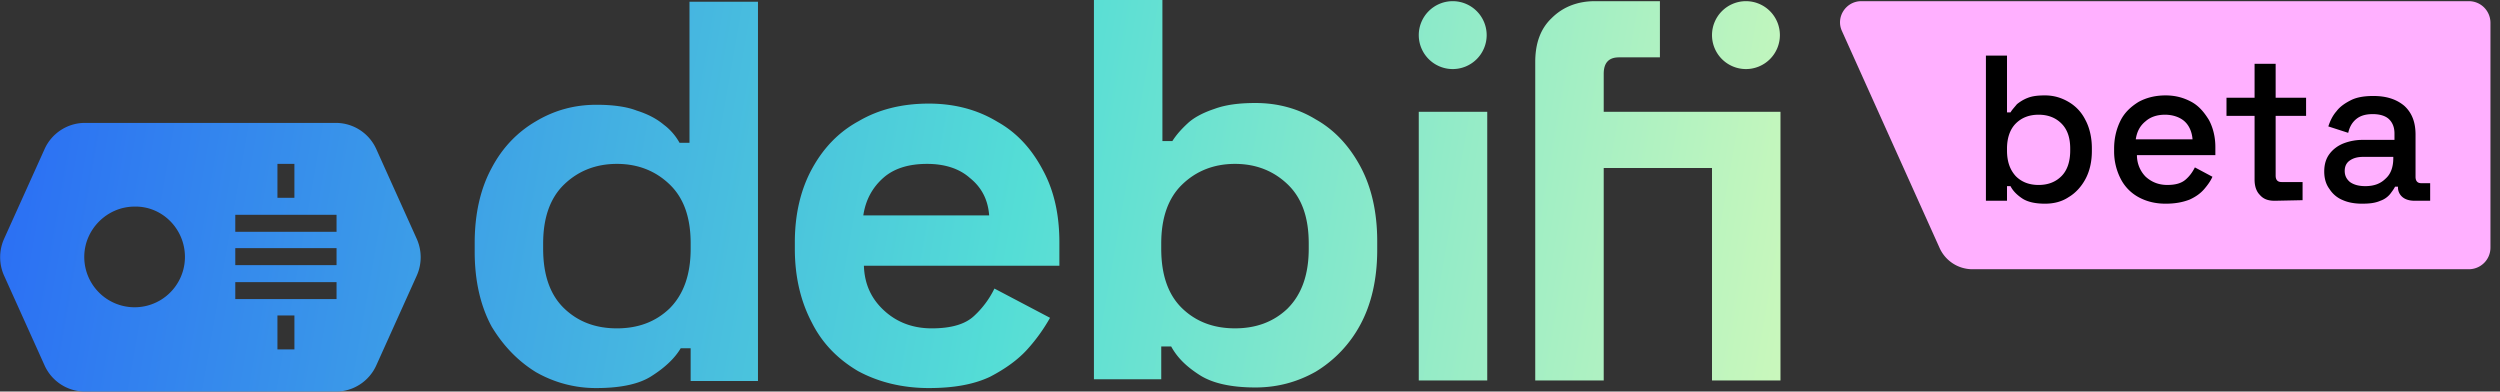
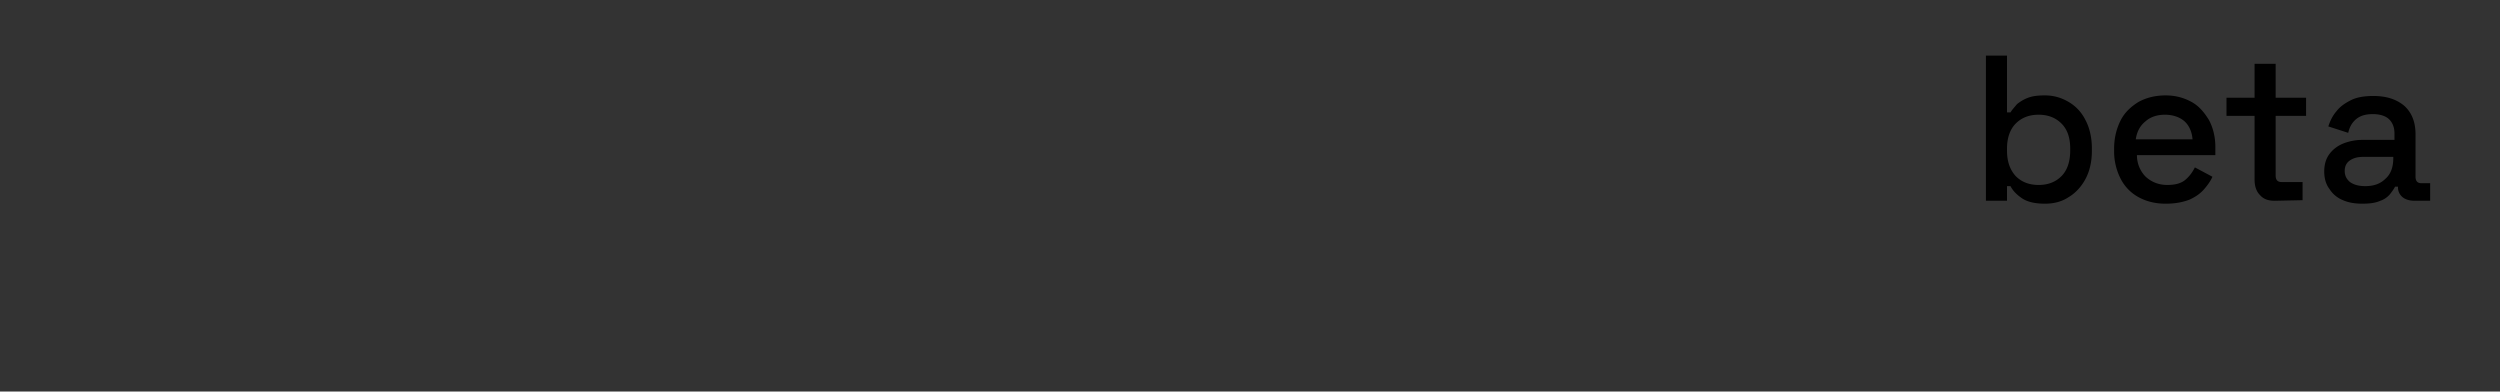
<svg xmlns="http://www.w3.org/2000/svg" fill="none" viewBox="0 0 166 26">
  <rect x="0" y="0" width="166" height="26" fill="#333333" stroke="none" />
-   <path d="M123.588.078h40.34c.817 0 1.438.66 1.438 1.438v14.923c0 .817-.66 1.438-1.438 1.438h-32.956a2.393 2.393 0 0 1-2.177-1.399l-6.49-14.418c-.427-.933.272-1.982 1.283-1.982Z" fill="#FFB0FF" />
-   <path fill-rule="evenodd" clip-rule="evenodd" d="M35.6 24.718a8 8 0 0 0 4.002 1.049c1.633 0 2.876-.272 3.693-.816.855-.544 1.515-1.166 1.904-1.827h.66V25.3h4.47V.117h-4.547v9.366h-.66a3.785 3.785 0 0 0-1.05-1.205c-.467-.389-1.05-.7-1.788-.933-.7-.272-1.632-.388-2.682-.388-1.438 0-2.759.35-4.002 1.088-1.205.7-2.216 1.71-2.954 3.109-.739 1.36-1.127 3.031-1.127 4.974v.584c0 1.943.388 3.614 1.127 4.974.777 1.283 1.749 2.293 2.953 3.032Zm8.86-4.237c-.932.894-2.098 1.322-3.497 1.322-1.4 0-2.565-.428-3.498-1.322-.933-.894-1.4-2.215-1.4-3.964v-.35c0-1.71.467-3.031 1.4-3.925.933-.894 2.099-1.36 3.498-1.36s2.565.466 3.497 1.36c.933.894 1.4 2.176 1.4 3.925v.35c0 1.71-.467 3.032-1.4 3.964Zm12.515 4.159c1.36.738 2.953 1.127 4.702 1.127 1.633 0 2.954-.233 4.042-.739 1.05-.544 1.904-1.165 2.526-1.865a11.54 11.54 0 0 0 1.477-2.06L66.03 19.16a6.055 6.055 0 0 1-1.36 1.826c-.583.545-1.516.817-2.799.817-1.243 0-2.293-.389-3.148-1.166-.855-.777-1.32-1.75-1.36-2.993h12.98V16.09c0-1.827-.349-3.42-1.087-4.78-.739-1.4-1.71-2.488-3.032-3.226-1.282-.778-2.798-1.205-4.547-1.205-1.788 0-3.342.389-4.663 1.166-1.36.738-2.371 1.826-3.11 3.187-.738 1.36-1.127 2.992-1.127 4.858v.427c0 1.866.389 3.498 1.127 4.897.7 1.4 1.75 2.448 3.07 3.226Zm8.705-10.338h-8.356c.156-1.05.622-1.865 1.322-2.487.7-.622 1.67-.933 2.915-.933 1.166 0 2.137.31 2.837.933.777.622 1.204 1.438 1.282 2.487Zm13.991 10.61c.855.544 2.099.816 3.692.816 1.438 0 2.76-.35 4.003-1.05a8.138 8.138 0 0 0 2.954-3.108c.738-1.36 1.127-3.032 1.127-4.975v-.583c0-1.943-.389-3.614-1.127-4.975-.738-1.36-1.71-2.41-2.954-3.109-1.204-.738-2.565-1.088-4.003-1.088-1.088 0-1.982.117-2.72.389-.7.233-1.322.544-1.75.932-.427.39-.776.778-1.048 1.205h-.661V0h-4.547v25.184h4.47v-2.177h.66c.427.778 1.05 1.36 1.904 1.905Zm5.83-4.43c-.933.893-2.099 1.32-3.498 1.32-1.4 0-2.565-.427-3.498-1.32-.932-.895-1.399-2.216-1.399-3.965v-.35c0-1.71.467-3.031 1.4-3.925.932-.894 2.098-1.36 3.497-1.36 1.4 0 2.565.466 3.498 1.36.932.894 1.399 2.176 1.399 3.925v.35c0 1.71-.467 3.032-1.4 3.964Zm8.705-13.059v17.839h4.547V7.423h-4.547Zm7.734-3.303v21.142h4.547V11.154h7.19v14.108h4.547V7.423h-11.737V4.897c0-.739.35-1.088 1.011-1.088h2.72V.078h-4.314c-1.166 0-2.137.388-2.876 1.127-.738.7-1.088 1.67-1.088 2.915Zm-5.48.466a2.256 2.256 0 0 0 2.255-2.254A2.256 2.256 0 0 0 96.46.078a2.256 2.256 0 0 0-2.254 2.254 2.256 2.256 0 0 0 2.254 2.254Zm19.471 0a2.255 2.255 0 0 0 2.254-2.254 2.255 2.255 0 0 0-2.254-2.254 2.256 2.256 0 0 0-2.254 2.254 2.256 2.256 0 0 0 2.254 2.254ZM22.308 26c1.166 0 2.215-.7 2.682-1.749l2.681-5.946c.35-.777.35-1.671 0-2.448L24.99 9.91a2.946 2.946 0 0 0-2.682-1.749H5.635c-1.166 0-2.215.7-2.681 1.75L.272 15.856a2.988 2.988 0 0 0 0 2.448l2.682 5.946A2.946 2.946 0 0 0 5.635 26h16.673Zm-2.76-12.864v-2.254h-1.126v2.254h1.127Zm-3.925 1.127h6.724v1.127h-6.724v-1.127Zm6.724 2.215h-6.724v1.127h6.724v-1.127Zm0 2.254h-6.724v1.128h6.724v-1.128Zm-2.798 2.216v2.254h-1.127v-2.254h1.127ZM12.28 17.06a3.342 3.342 0 1 1-6.685 0c0-1.826 1.516-3.342 3.343-3.342 1.826-.039 3.342 1.477 3.342 3.342Z" fill="url(#a)" />
  <path d="M135.791 13.525c-.661 0-1.166-.117-1.516-.35-.35-.233-.622-.505-.777-.816h-.233v.971h-1.4V3.692h1.4v3.77h.233c.116-.194.272-.35.427-.544.195-.156.428-.311.739-.428.311-.116.66-.155 1.127-.155.583 0 1.088.155 1.554.427.467.272.855.661 1.127 1.205.272.505.428 1.166.428 1.866v.194c0 .738-.156 1.36-.428 1.865-.272.506-.66.933-1.127 1.205-.466.311-1.01.428-1.554.428Zm-.428-1.244c.622 0 1.127-.194 1.516-.583.389-.389.583-.972.583-1.71v-.116c0-.739-.194-1.283-.583-1.672-.389-.388-.894-.583-1.516-.583s-1.127.195-1.515.583c-.389.389-.583.972-.583 1.672v.116c0 .739.194 1.283.583 1.71.388.389.893.583 1.515.583ZM143.797 13.525c-.7 0-1.283-.156-1.788-.428a2.87 2.87 0 0 1-1.205-1.243 3.958 3.958 0 0 1-.427-1.827v-.155c0-.7.155-1.322.427-1.866s.7-.933 1.205-1.244c.505-.272 1.088-.427 1.788-.427.66 0 1.205.155 1.71.427.505.273.855.7 1.166 1.205.272.505.427 1.127.427 1.788v.544h-5.208c0 .583.234 1.088.583 1.438.389.35.855.544 1.438.544.544 0 .933-.116 1.205-.35.272-.233.466-.505.622-.816l1.166.622c-.117.272-.311.544-.544.816-.233.272-.544.505-.972.7-.505.194-1.01.272-1.593.272Zm-1.982-4.275h3.769c-.038-.505-.233-.933-.544-1.205-.311-.272-.777-.428-1.282-.428-.544 0-.972.156-1.283.428-.388.31-.583.7-.66 1.205ZM151.025 13.33c-.427 0-.738-.116-.971-.388-.233-.233-.35-.583-.35-1.01V7.694h-1.865V6.49h1.865V4.236h1.399V6.49h2.021v1.205h-2.021v3.964c0 .272.117.428.389.428h1.399v1.205l-1.866.039ZM156.855 13.525c-.505 0-.933-.078-1.283-.233a1.883 1.883 0 0 1-.893-.739c-.234-.31-.35-.7-.35-1.166 0-.466.116-.855.35-1.166.233-.31.544-.544.932-.7a3.492 3.492 0 0 1 1.322-.232h2.06V8.86c0-.389-.117-.7-.35-.933-.233-.233-.622-.35-1.088-.35-.506 0-.855.117-1.127.35-.273.234-.428.544-.506.894l-1.321-.427c.116-.35.272-.7.544-1.01.233-.312.583-.545.972-.74.388-.193.893-.271 1.476-.271.894 0 1.555.233 2.06.66.505.467.739 1.089.739 1.905v2.798c0 .272.116.428.388.428h.583v1.165h-1.049c-.311 0-.583-.077-.777-.233a.828.828 0 0 1-.311-.66v-.04h-.195c-.077.156-.194.312-.311.467a1.44 1.44 0 0 1-.66.466c-.35.156-.739.195-1.205.195Zm.194-1.166c.583 0 1.011-.156 1.361-.505.349-.311.505-.778.505-1.36v-.078h-1.982c-.389 0-.661.077-.894.233-.233.155-.35.389-.35.7 0 .31.117.543.35.738.272.194.622.272 1.01.272Z" fill="#000" />
  <defs>
    <linearGradient id="a" x1="1.793" y1="2.696" x2="119.727" y2="23.387" gradientUnits="userSpaceOnUse">
      <stop stop-color="#2B6FF4" />
      <stop offset=".557" stop-color="#54DDD6" />
      <stop offset="1" stop-color="#CCF8BB" />
    </linearGradient>
  </defs>
</svg>